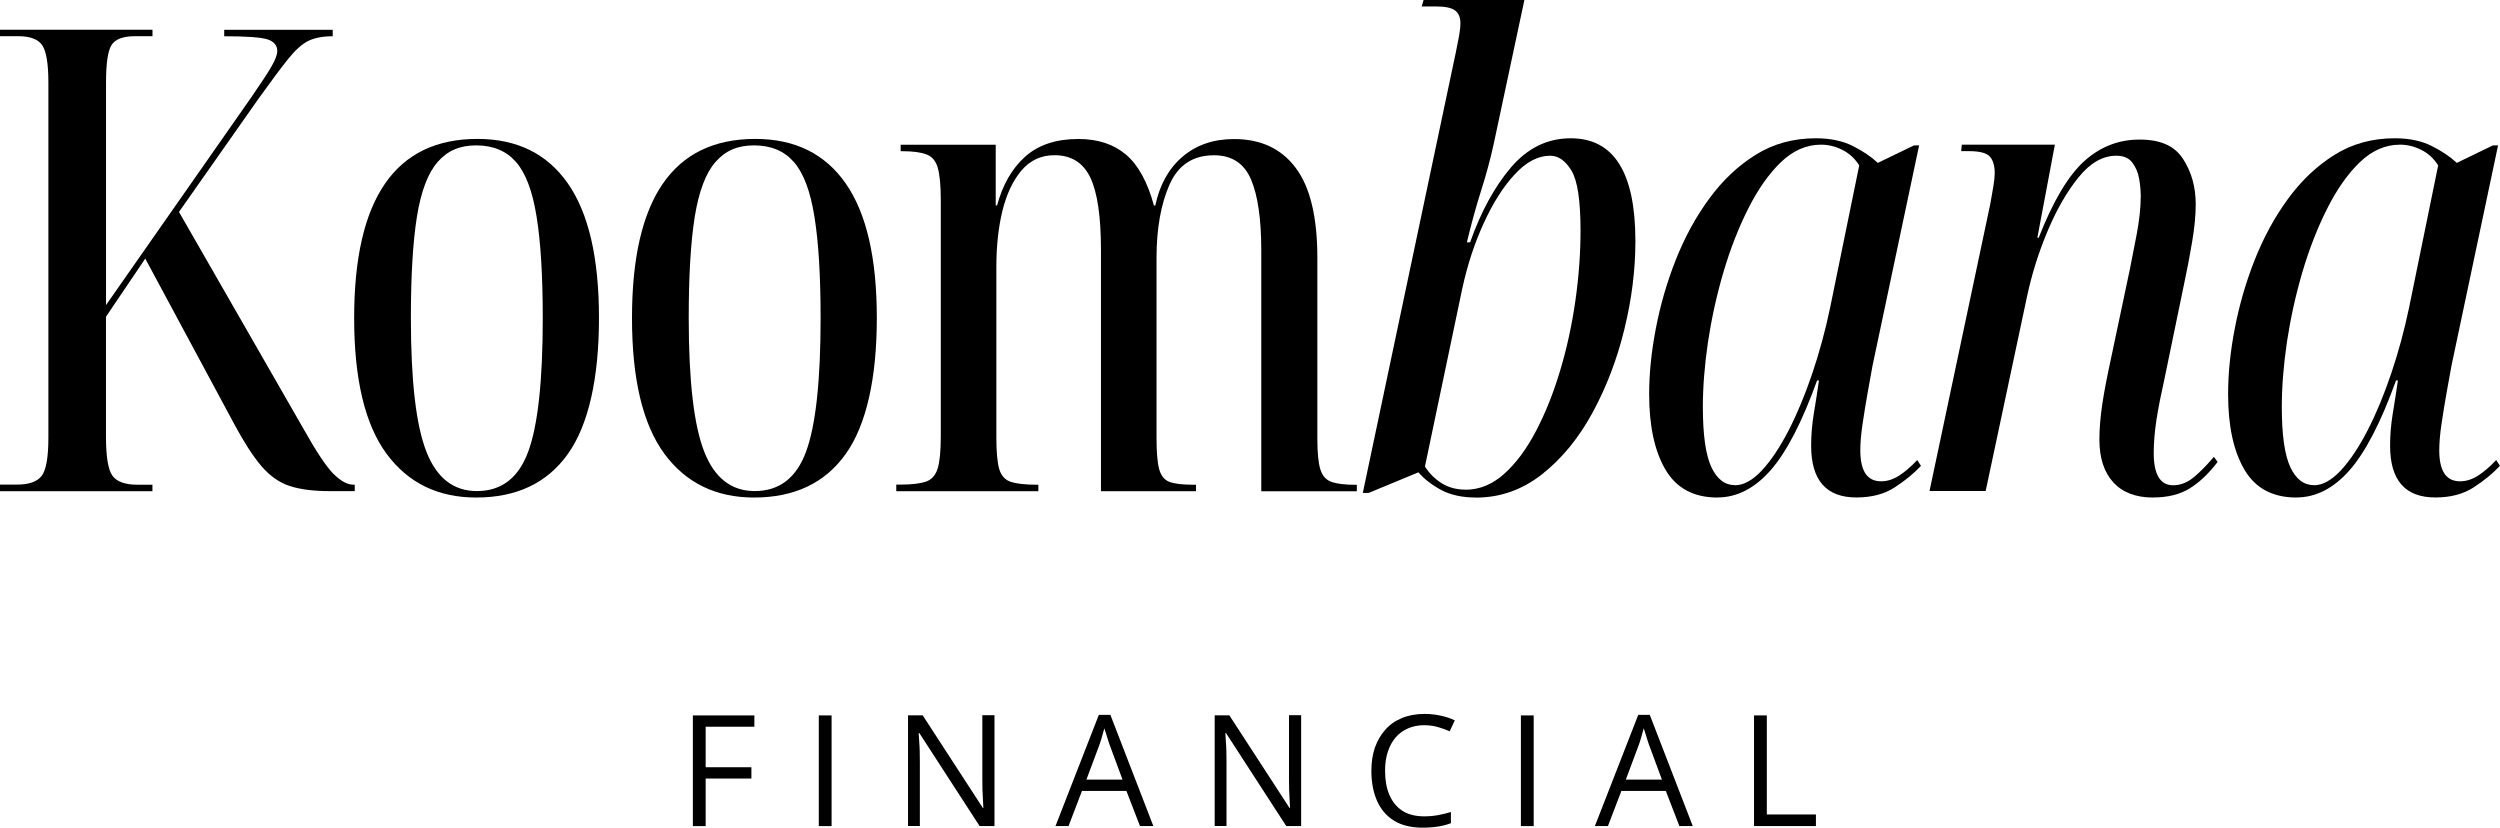
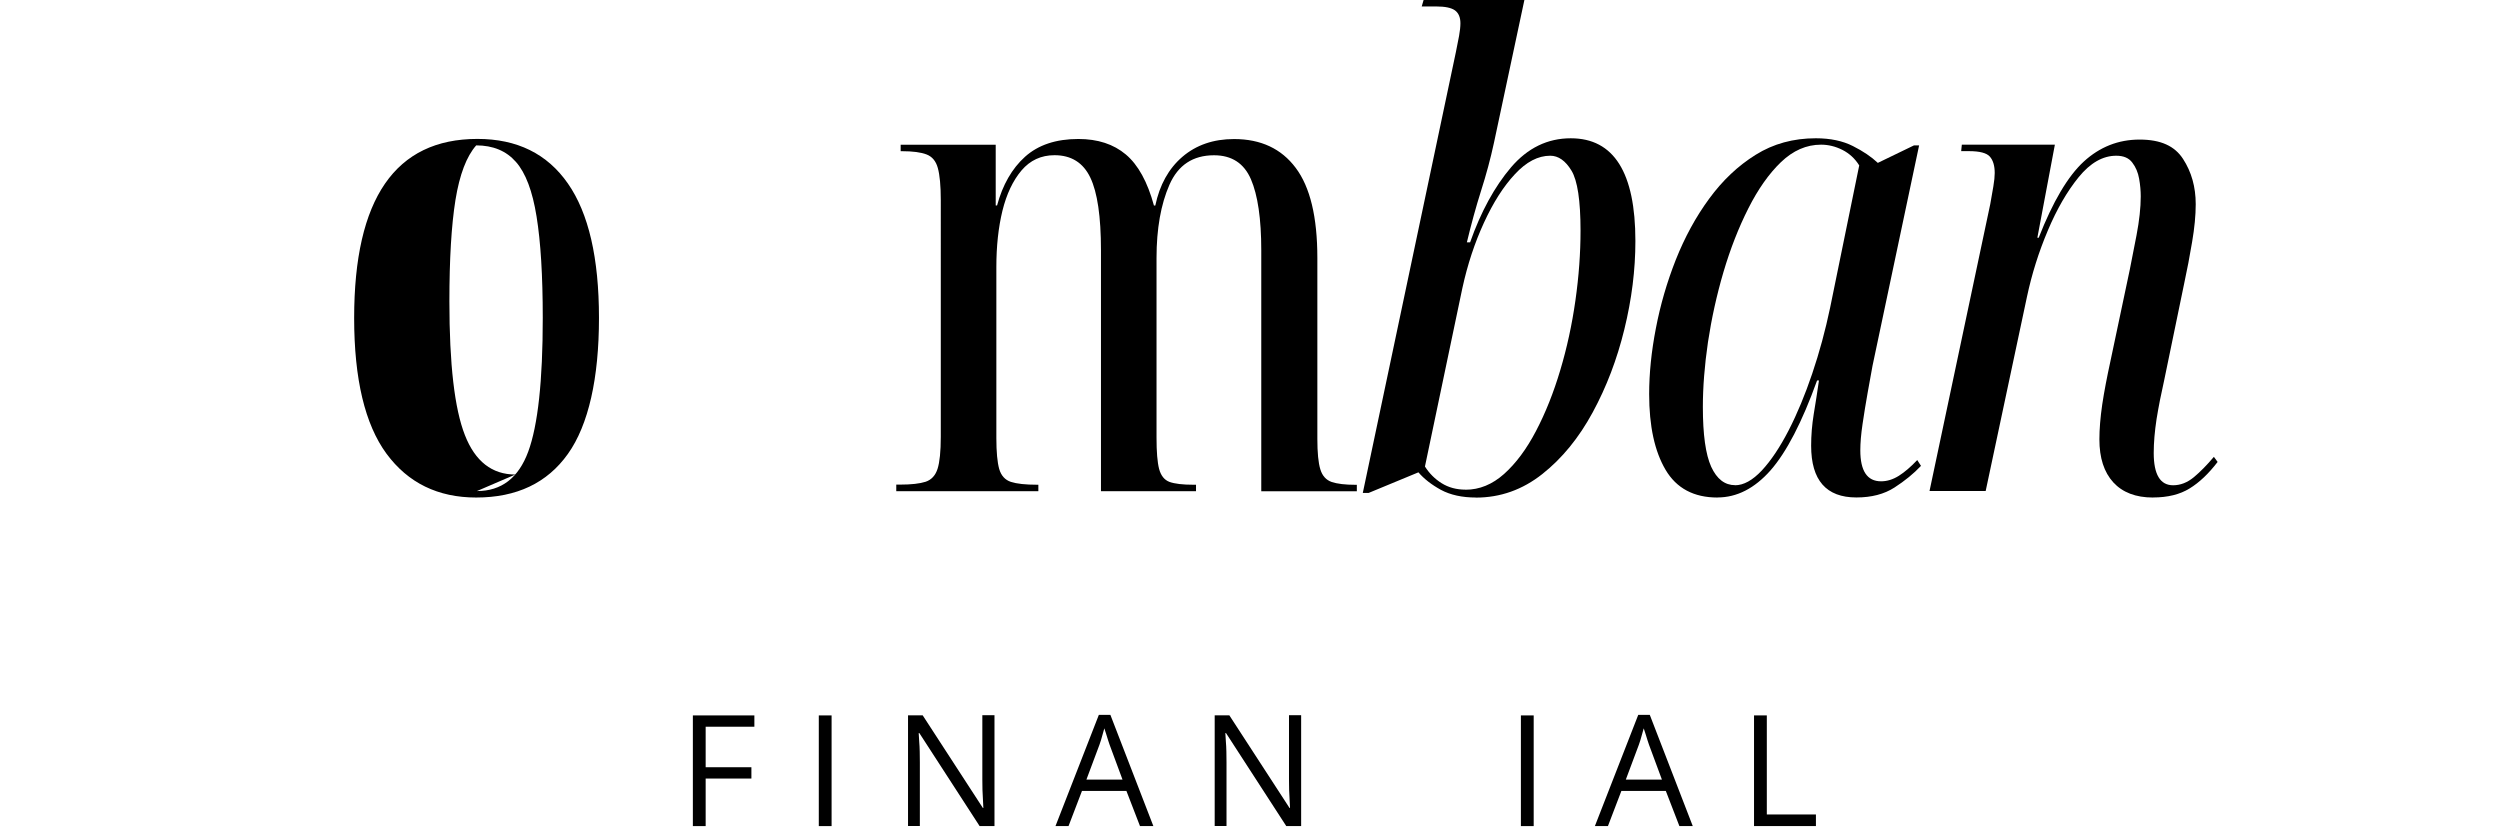
<svg xmlns="http://www.w3.org/2000/svg" id="Layer_2" viewBox="0 0 386.91 128.08">
  <defs>
    <style>.cls-1{fill:black;stroke-width:0px;}</style>
  </defs>
  <g id="Layer_1-2">
-     <path class="cls-1" d="m0,76v-1h2.6c1.88,0,3.16-.45,3.85-1.35.69-.9,1.04-2.88,1.04-5.94V12.79c0-2.93-.32-4.86-.96-5.79-.63-.93-1.87-1.4-3.73-1.4H0v-1h23.6v1h-2.69c-1.88,0-3.1.47-3.67,1.4-.56.93-.83,2.86-.83,5.79v34.42L39,14.9c1.47-2.13,2.49-3.69,3.06-4.69.57-1,.85-1.77.85-2.31,0-.86-.49-1.46-1.46-1.79-.97-.33-3.22-.5-6.75-.5v-1h16.79v1c-1.53,0-2.78.24-3.75.71-.96.46-1.99,1.38-3.1,2.75-1.1,1.36-2.65,3.44-4.65,6.23l-12.29,17.5,19.29,33.6c1.94,3.47,3.48,5.78,4.6,6.92,1.14,1.13,2.17,1.69,3.1,1.69h.21v1h-3.81c-2.53,0-4.61-.26-6.25-.79-1.63-.54-3.09-1.57-4.4-3.1-1.31-1.54-2.72-3.74-4.25-6.6l-13.71-25.5-6.08,9v18.5c0,3.14.33,5.18,1,6.1.67.93,1.96,1.4,3.9,1.4h2.29v1H0Z" />
-     <path class="cls-1" d="m73.71,77c-5.93,0-10.56-2.26-13.9-6.79-3.33-4.54-5-11.54-5-21,0-18.47,6.36-27.71,19.08-27.71,6.14,0,10.8,2.3,14,6.9,3.21,4.6,4.81,11.54,4.81,20.81s-1.6,16.54-4.81,21.04c-3.2,4.5-7.93,6.75-14.19,6.75Zm.1-1c3.79,0,6.44-2.03,7.94-6.1,1.5-4.07,2.25-10.96,2.25-20.69,0-6.54-.32-11.78-.96-15.71-.63-3.93-1.69-6.74-3.19-8.44-1.5-1.71-3.55-2.56-6.15-2.56s-4.46.85-5.96,2.56c-1.5,1.7-2.57,4.51-3.21,8.44-.63,3.93-.94,9.17-.94,15.71,0,9.72.8,16.62,2.4,20.69,1.59,4.07,4.2,6.1,7.81,6.1Z" />
-     <path class="cls-1" d="m116.71,77c-5.93,0-10.56-2.26-13.9-6.79-3.33-4.54-5-11.54-5-21,0-18.47,6.36-27.71,19.08-27.71,6.14,0,10.8,2.3,14,6.9,3.21,4.6,4.81,11.54,4.81,20.81s-1.6,16.54-4.81,21.04c-3.2,4.5-7.93,6.75-14.19,6.75Zm.1-1c3.79,0,6.44-2.03,7.94-6.1,1.5-4.07,2.25-10.96,2.25-20.69,0-6.54-.32-11.78-.96-15.71-.63-3.93-1.69-6.74-3.19-8.44-1.5-1.71-3.55-2.56-6.15-2.56s-4.46.85-5.96,2.56c-1.5,1.7-2.57,4.51-3.21,8.44-.63,3.93-.94,9.17-.94,15.71,0,9.72.8,16.62,2.4,20.69,1.59,4.07,4.2,6.1,7.81,6.1Z" />
+     <path class="cls-1" d="m73.71,77c-5.93,0-10.56-2.26-13.9-6.79-3.33-4.54-5-11.54-5-21,0-18.47,6.36-27.71,19.08-27.71,6.14,0,10.8,2.3,14,6.9,3.21,4.6,4.81,11.54,4.81,20.81s-1.6,16.54-4.81,21.04c-3.2,4.5-7.93,6.75-14.19,6.75Zm.1-1c3.79,0,6.44-2.03,7.94-6.1,1.5-4.07,2.25-10.96,2.25-20.69,0-6.54-.32-11.78-.96-15.71-.63-3.93-1.69-6.74-3.19-8.44-1.5-1.71-3.55-2.56-6.15-2.56c-1.5,1.7-2.57,4.51-3.21,8.44-.63,3.93-.94,9.17-.94,15.71,0,9.72.8,16.62,2.4,20.69,1.59,4.07,4.2,6.1,7.81,6.1Z" />
    <path class="cls-1" d="m138.71,76v-1h.6c1.72,0,3.03-.15,3.94-.44.9-.3,1.52-.97,1.85-2,.33-1.04.5-2.69.5-4.96V31c0-2.26-.16-3.93-.46-5-.29-1.07-.88-1.77-1.75-2.1-.86-.33-2.13-.5-3.79-.5h-.21v-1h14.71v9.4h.21c.86-3.19,2.3-5.71,4.33-7.54,2.04-1.83,4.79-2.75,8.25-2.75,3,0,5.45.8,7.35,2.4,1.9,1.6,3.35,4.23,4.35,7.9h.21c.67-3.19,2.06-5.71,4.19-7.54,2.14-1.83,4.8-2.75,8-2.75,4.14,0,7.32,1.49,9.54,4.46,2.23,2.96,3.35,7.6,3.35,13.94v28c0,2.14.15,3.71.46,4.71.3,1,.89,1.66,1.75,1.96.86.29,2.09.44,3.71.44h.19v1h-14.79v-37.29c0-4.88-.54-8.54-1.6-11-1.07-2.47-2.97-3.71-5.71-3.71-3.27,0-5.56,1.52-6.9,4.56-1.33,3.03-2,6.81-2,11.33v27.81c0,2.2.13,3.81.4,4.85.28,1.03.81,1.7,1.6,2,.8.29,2.04.44,3.71.44h.4v1h-14.71v-37.29c0-5.21-.55-8.96-1.65-11.25-1.1-2.3-2.95-3.46-5.54-3.46-2.07,0-3.77.79-5.1,2.35-1.33,1.57-2.32,3.66-2.96,6.25-.63,2.6-.94,5.49-.94,8.69v26.5c0,2.14.15,3.73.44,4.77.3,1.03.91,1.7,1.81,2,.9.29,2.25.44,4.04.44h.21v1h-22Z" />
    <path class="cls-1" d="m228.42,77c-2.14,0-3.95-.4-5.42-1.19-1.46-.8-2.62-1.71-3.48-2.71l-7.71,3.19h-.9l14.4-68.19c.19-.93.36-1.78.5-2.54.14-.78.21-1.43.21-1.96,0-.93-.29-1.59-.85-2-.57-.4-1.52-.6-2.85-.6h-2.29l.29-1h15.6l-4.71,22.1c-.53,2.46-1.2,4.94-2,7.44-.79,2.5-1.52,5.16-2.19,7.96h.5c1.67-4.73,3.78-8.6,6.33-11.6,2.57-3,5.65-4.5,9.25-4.5,6.67,0,10,5.3,10,15.9,0,4.47-.57,9.03-1.71,13.67-1.13,4.63-2.76,8.91-4.9,12.85-2.13,3.93-4.72,7.11-7.79,9.54-3.07,2.43-6.5,3.65-10.29,3.65Zm-1.6-1.21c2.14,0,4.13-.81,5.96-2.44,1.83-1.64,3.48-3.85,4.94-6.65,1.47-2.8,2.72-5.94,3.75-9.4,1.04-3.47,1.82-7.07,2.35-10.81.53-3.73.79-7.33.79-10.79,0-4.67-.47-7.76-1.4-9.29-.93-1.54-2.03-2.31-3.29-2.31-1.88,0-3.7.95-5.46,2.85-1.77,1.89-3.36,4.39-4.79,7.5-1.43,3.1-2.55,6.48-3.35,10.15l-5.79,27.6c.67,1.06,1.53,1.92,2.58,2.58,1.07.67,2.3,1,3.71,1Z" />
    <path class="cls-1" d="m265.81,77c-3.67,0-6.35-1.43-8.04-4.29-1.7-2.88-2.54-6.78-2.54-11.71,0-3.19.34-6.59,1.04-10.19.69-3.61,1.72-7.15,3.08-10.6,1.38-3.47,3.09-6.63,5.17-9.46,2.07-2.83,4.46-5.09,7.19-6.79,2.73-1.71,5.84-2.56,9.31-2.56,2.26,0,4.18.41,5.75,1.21,1.57.79,2.85,1.66,3.85,2.6l5.6-2.71h.79l-7.21,34.1c-.2,1.13-.45,2.51-.75,4.15-.29,1.64-.56,3.26-.79,4.85-.24,1.6-.35,2.97-.35,4.1,0,3.2,1.07,4.79,3.21,4.79.93,0,1.84-.28,2.75-.85.9-.57,1.85-1.38,2.85-2.44l.58.9c-1.13,1.2-2.49,2.31-4.1,3.35-1.6,1.03-3.56,1.54-5.9,1.54-4.67,0-7-2.67-7-8,0-1.59.13-3.23.4-4.9.28-1.67.55-3.4.81-5.21h-.29c-2.33,6.47-4.74,11.11-7.21,13.92-2.47,2.79-5.21,4.19-8.21,4.19Zm2.71-1.9c1.33,0,2.71-.76,4.15-2.29,1.43-1.54,2.81-3.61,4.15-6.21,1.33-2.59,2.55-5.53,3.65-8.79,1.11-3.28,2.03-6.68,2.77-10.21l4.5-22c-.67-1.07-1.54-1.86-2.6-2.4-1.07-.54-2.18-.81-3.31-.81-2.27,0-4.33.91-6.21,2.71-1.86,1.79-3.54,4.18-5.04,7.15-1.5,2.97-2.79,6.26-3.85,9.85-1.06,3.6-1.85,7.22-2.4,10.85-.53,3.63-.79,6.97-.79,10.04,0,4.27.43,7.35,1.29,9.25.88,1.91,2.11,2.85,3.71,2.85Z" />
    <path class="cls-1" d="m333.21,77c-2.67,0-4.72-.79-6.15-2.35-1.43-1.57-2.15-3.78-2.15-6.65,0-1.59.15-3.4.44-5.4.3-2,.73-4.23,1.27-6.71l3-14.19c.26-1.28.61-3.05,1.04-5.31.43-2.26.65-4.26.65-6,0-.86-.08-1.77-.25-2.73-.17-.97-.52-1.8-1.06-2.5-.53-.71-1.35-1.06-2.48-1.06-2.07,0-4.01,1.1-5.81,3.31-1.79,2.2-3.39,4.96-4.79,8.29-1.41,3.33-2.47,6.73-3.21,10.19l-6.4,30.1h-8.69l9.4-44.4c.19-1,.35-1.92.48-2.75.14-.83.21-1.52.21-2.06,0-1.13-.25-1.97-.75-2.54-.5-.57-1.58-.85-3.25-.85h-1.19l.1-1h14.4l-2.71,14.4h.21c2.19-5.59,4.52-9.53,6.98-11.79,2.47-2.26,5.34-3.4,8.63-3.4s5.44,1,6.73,3c1.3,2,1.96,4.33,1.96,7,0,1.74-.19,3.69-.56,5.85-.36,2.17-.77,4.31-1.23,6.44l-3.1,15c-.47,2.07-.86,4.06-1.17,5.96-.29,1.91-.44,3.66-.44,5.25,0,3.33,1,5,3,5,1.14,0,2.21-.42,3.21-1.25s2.03-1.88,3.1-3.15l.58.79c-1.39,1.81-2.83,3.18-4.33,4.1-1.5.93-3.39,1.4-5.67,1.4Z" />
-     <path class="cls-1" d="m355.41,77c-3.67,0-6.35-1.43-8.04-4.29-1.7-2.88-2.54-6.78-2.54-11.71,0-3.19.34-6.59,1.04-10.19.69-3.61,1.72-7.15,3.08-10.6,1.38-3.47,3.09-6.63,5.17-9.46,2.07-2.83,4.46-5.09,7.19-6.79,2.73-1.71,5.84-2.56,9.31-2.56,2.26,0,4.18.41,5.75,1.21,1.57.79,2.85,1.66,3.85,2.6l5.6-2.71h.79l-7.21,34.1c-.2,1.13-.45,2.51-.75,4.15-.29,1.64-.56,3.26-.79,4.85-.24,1.6-.35,2.97-.35,4.1,0,3.2,1.07,4.79,3.21,4.79.93,0,1.84-.28,2.75-.85.9-.57,1.85-1.38,2.85-2.44l.58.9c-1.13,1.2-2.49,2.31-4.1,3.35-1.6,1.03-3.56,1.54-5.9,1.54-4.67,0-7-2.67-7-8,0-1.59.13-3.23.4-4.9.28-1.67.55-3.4.81-5.21h-.29c-2.33,6.47-4.74,11.11-7.21,13.92-2.47,2.79-5.21,4.19-8.21,4.19Zm2.71-1.9c1.33,0,2.71-.76,4.15-2.29,1.43-1.54,2.81-3.61,4.15-6.21,1.33-2.59,2.55-5.53,3.65-8.79,1.11-3.28,2.03-6.68,2.77-10.21l4.5-22c-.67-1.07-1.54-1.86-2.6-2.4-1.07-.54-2.18-.81-3.31-.81-2.27,0-4.33.91-6.21,2.71-1.86,1.79-3.54,4.18-5.04,7.15-1.5,2.97-2.79,6.26-3.85,9.85-1.06,3.6-1.85,7.22-2.4,10.85-.53,3.63-.79,6.97-.79,10.04,0,4.27.43,7.35,1.29,9.25.88,1.91,2.11,2.85,3.71,2.85Z" />
    <path class="cls-1" d="m109.21,127.85h-1.98v-17.13h9.52v1.75h-7.54v6.27h7.08v1.75h-7.08v7.35Z" />
    <path class="cls-1" d="m126.72,127.85v-17.13h1.98v17.13h-1.98Z" />
    <path class="cls-1" d="m153.9,127.85h-2.29l-9.33-14.4h-.1c.03.39.05.83.08,1.31.04.49.07,1.01.08,1.56.01.54.02,1.1.02,1.67v9.85h-1.83v-17.13h2.27l9.31,14.33h.08c-.02-.28-.04-.67-.06-1.17-.03-.5-.06-1.04-.08-1.63-.02-.58-.02-1.13-.02-1.63v-9.92h1.88v17.13Z" />
    <path class="cls-1" d="m176.43,127.85l-2.1-5.44h-6.88l-2.08,5.44h-2.02l6.71-17.21h1.79l6.65,17.21h-2.06Zm-2.71-7.21l-2-5.4c-.04-.14-.12-.36-.23-.69-.1-.33-.2-.67-.31-1-.11-.34-.2-.63-.27-.83-.08.32-.18.64-.27.96-.08.31-.17.6-.25.88-.08.27-.16.49-.23.69l-2.02,5.4h5.58Z" />
    <path class="cls-1" d="m201.36,127.85h-2.29l-9.33-14.4h-.1c.03.39.05.83.08,1.31.04.49.07,1.01.08,1.56.01.54.02,1.1.02,1.67v9.85h-1.83v-17.13h2.27l9.31,14.33h.08c-.02-.28-.04-.67-.06-1.17-.03-.5-.06-1.04-.08-1.63-.02-.58-.02-1.13-.02-1.63v-9.92h1.88v17.13Z" />
-     <path class="cls-1" d="m220.47,112.23c-.95,0-1.8.17-2.56.5-.75.32-1.39.79-1.92,1.4-.52.61-.92,1.35-1.21,2.23-.28.86-.42,1.83-.42,2.92,0,1.45.22,2.7.67,3.75.46,1.06,1.13,1.88,2.02,2.46.9.57,2.02.85,3.35.85.76,0,1.48-.06,2.17-.19.68-.13,1.34-.28,1.98-.48v1.73c-.63.24-1.29.41-1.98.52-.68.11-1.49.17-2.44.17-1.75,0-3.21-.36-4.38-1.08-1.17-.72-2.04-1.74-2.63-3.06-.58-1.32-.88-2.88-.88-4.67,0-1.3.18-2.49.54-3.56.38-1.07.91-1.99,1.6-2.77.69-.79,1.55-1.4,2.56-1.81,1.03-.43,2.2-.65,3.52-.65.88,0,1.71.09,2.52.27.8.17,1.53.41,2.17.73l-.79,1.69c-.54-.25-1.14-.46-1.79-.65-.66-.19-1.36-.29-2.13-.29Z" />
    <path class="cls-1" d="m235.38,127.85v-17.13h1.98v17.13h-1.98Z" />
    <path class="cls-1" d="m259.91,127.85l-2.1-5.44h-6.88l-2.08,5.44h-2.02l6.71-17.21h1.79l6.65,17.21h-2.06Zm-2.71-7.21l-2-5.4c-.04-.14-.12-.36-.23-.69-.1-.33-.2-.67-.31-1-.11-.34-.2-.63-.27-.83-.08.32-.18.64-.27.96-.08.31-.17.6-.25.88-.08.27-.16.49-.23.69l-2.02,5.4h5.58Z" />
    <path class="cls-1" d="m271.46,127.85v-17.13h1.98v15.33h7.6v1.79h-9.58Z" />
  </g>
</svg>